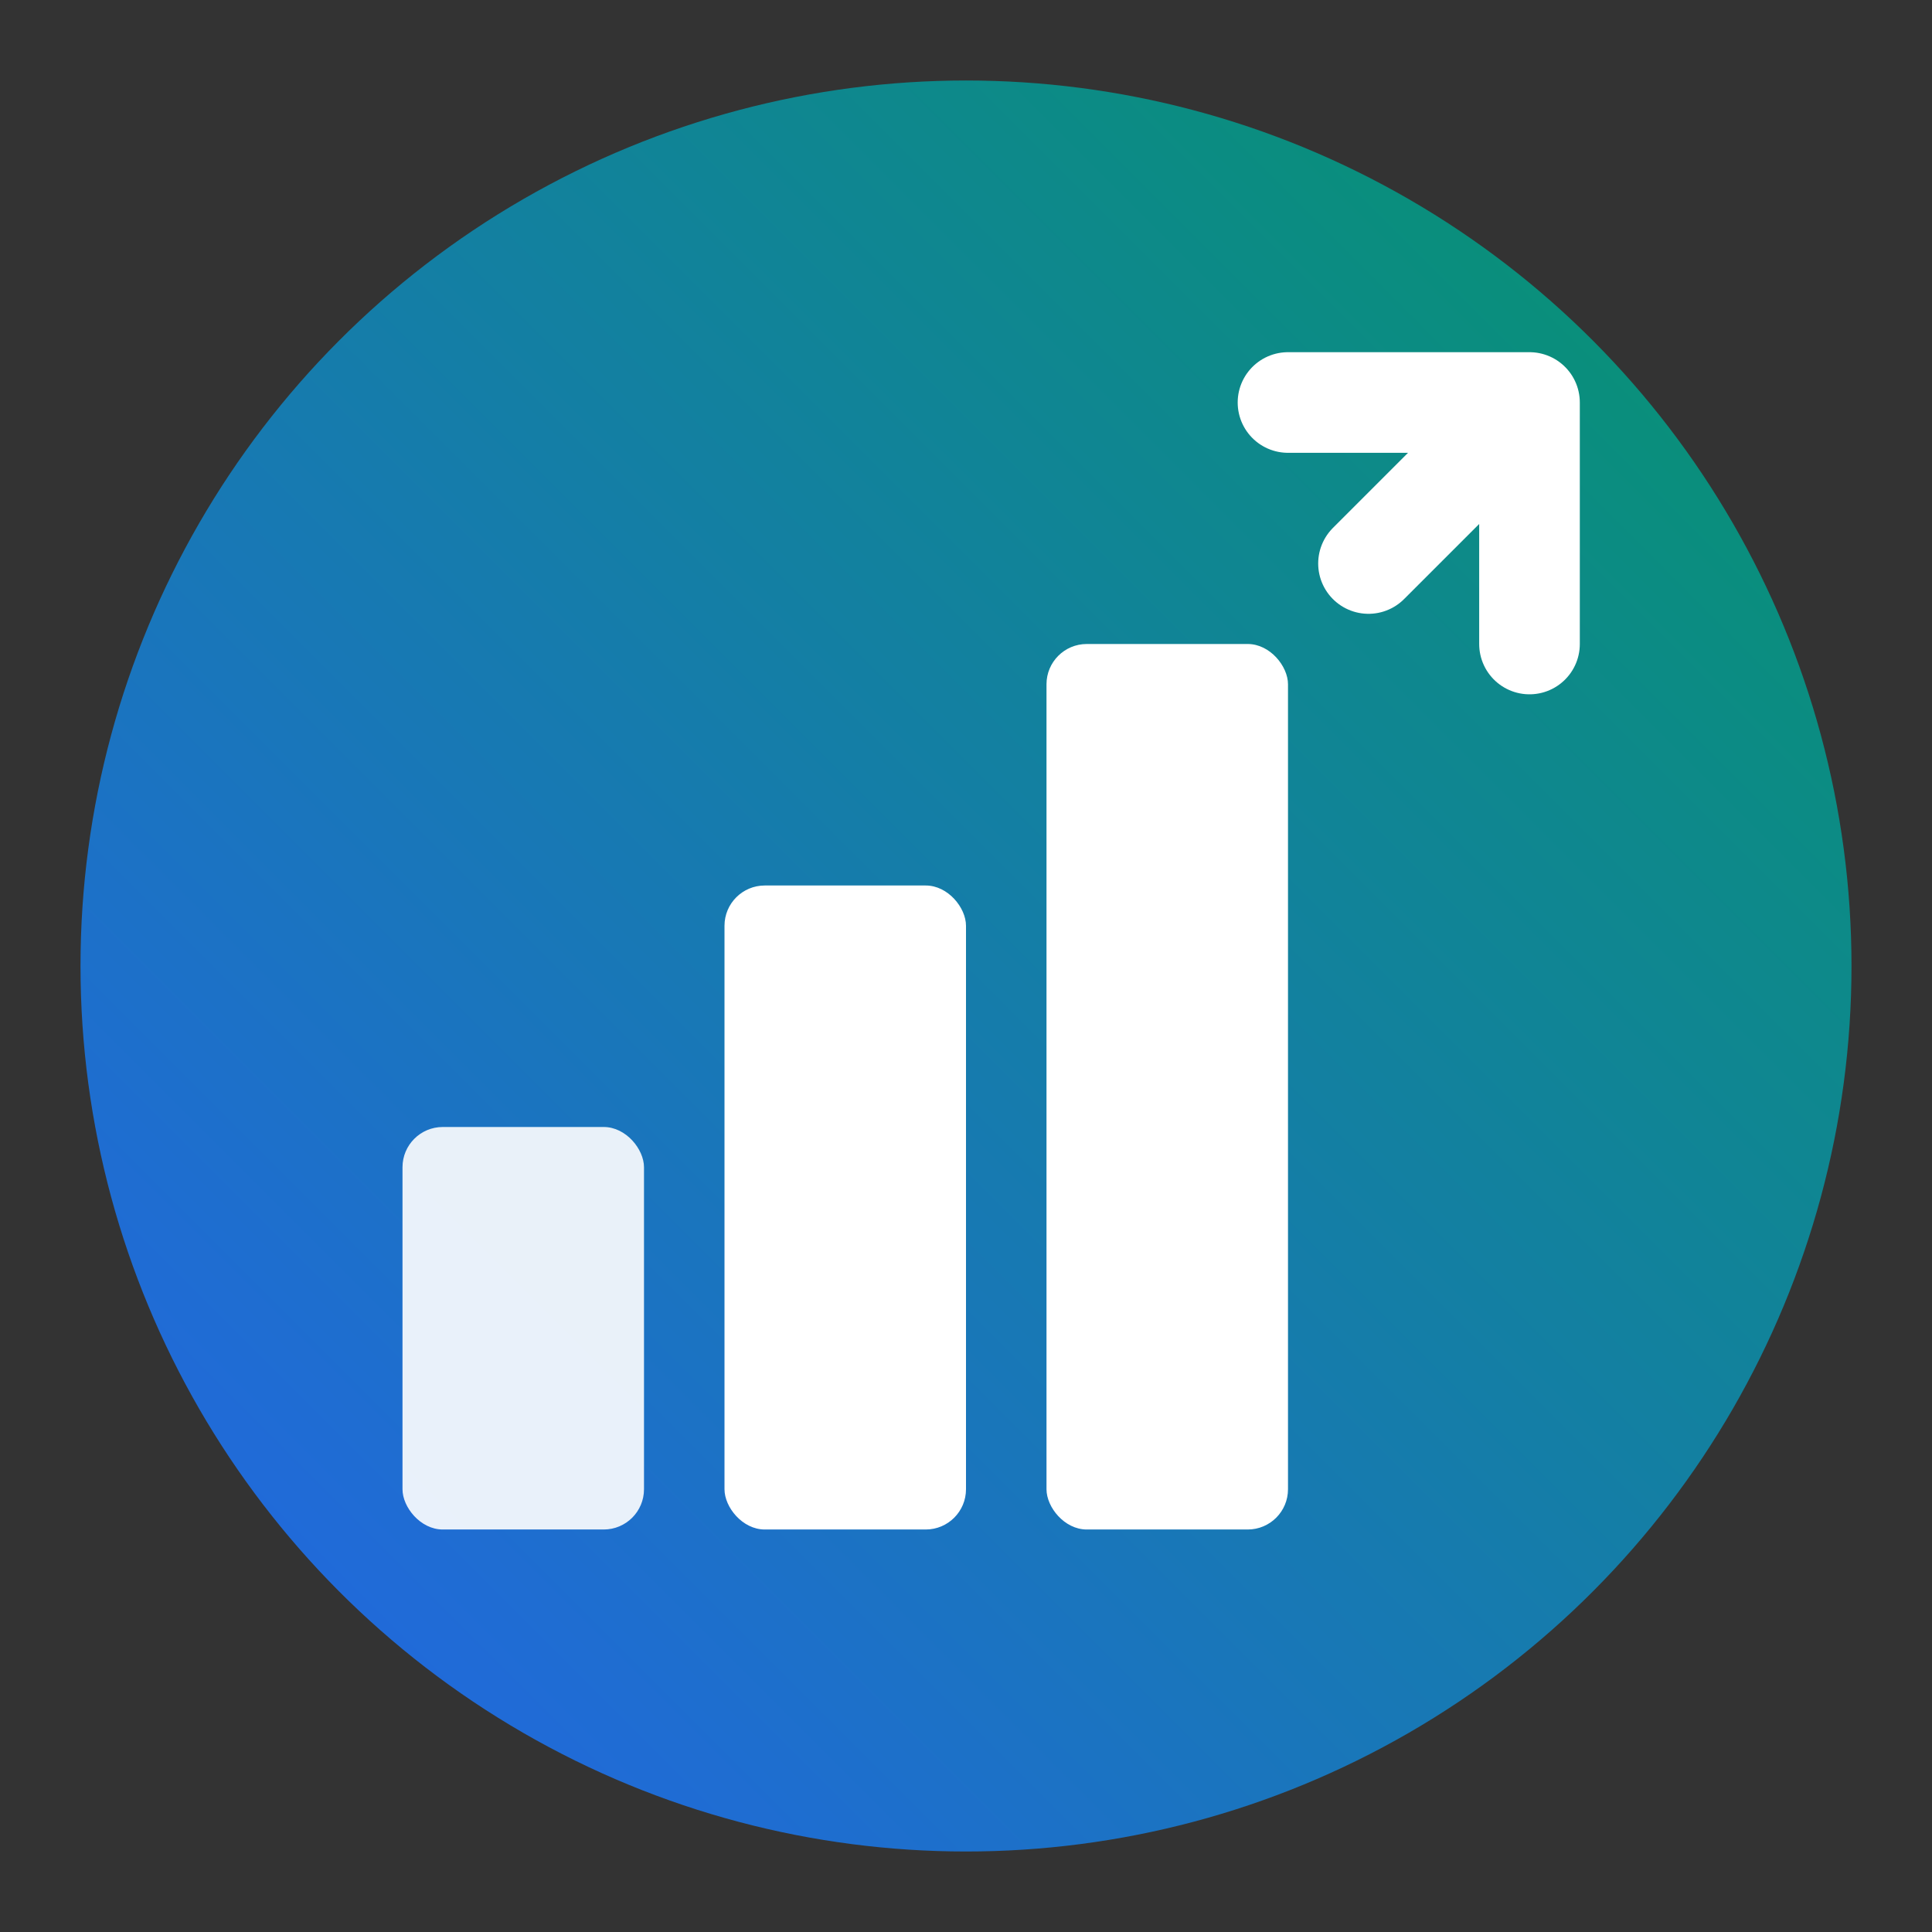
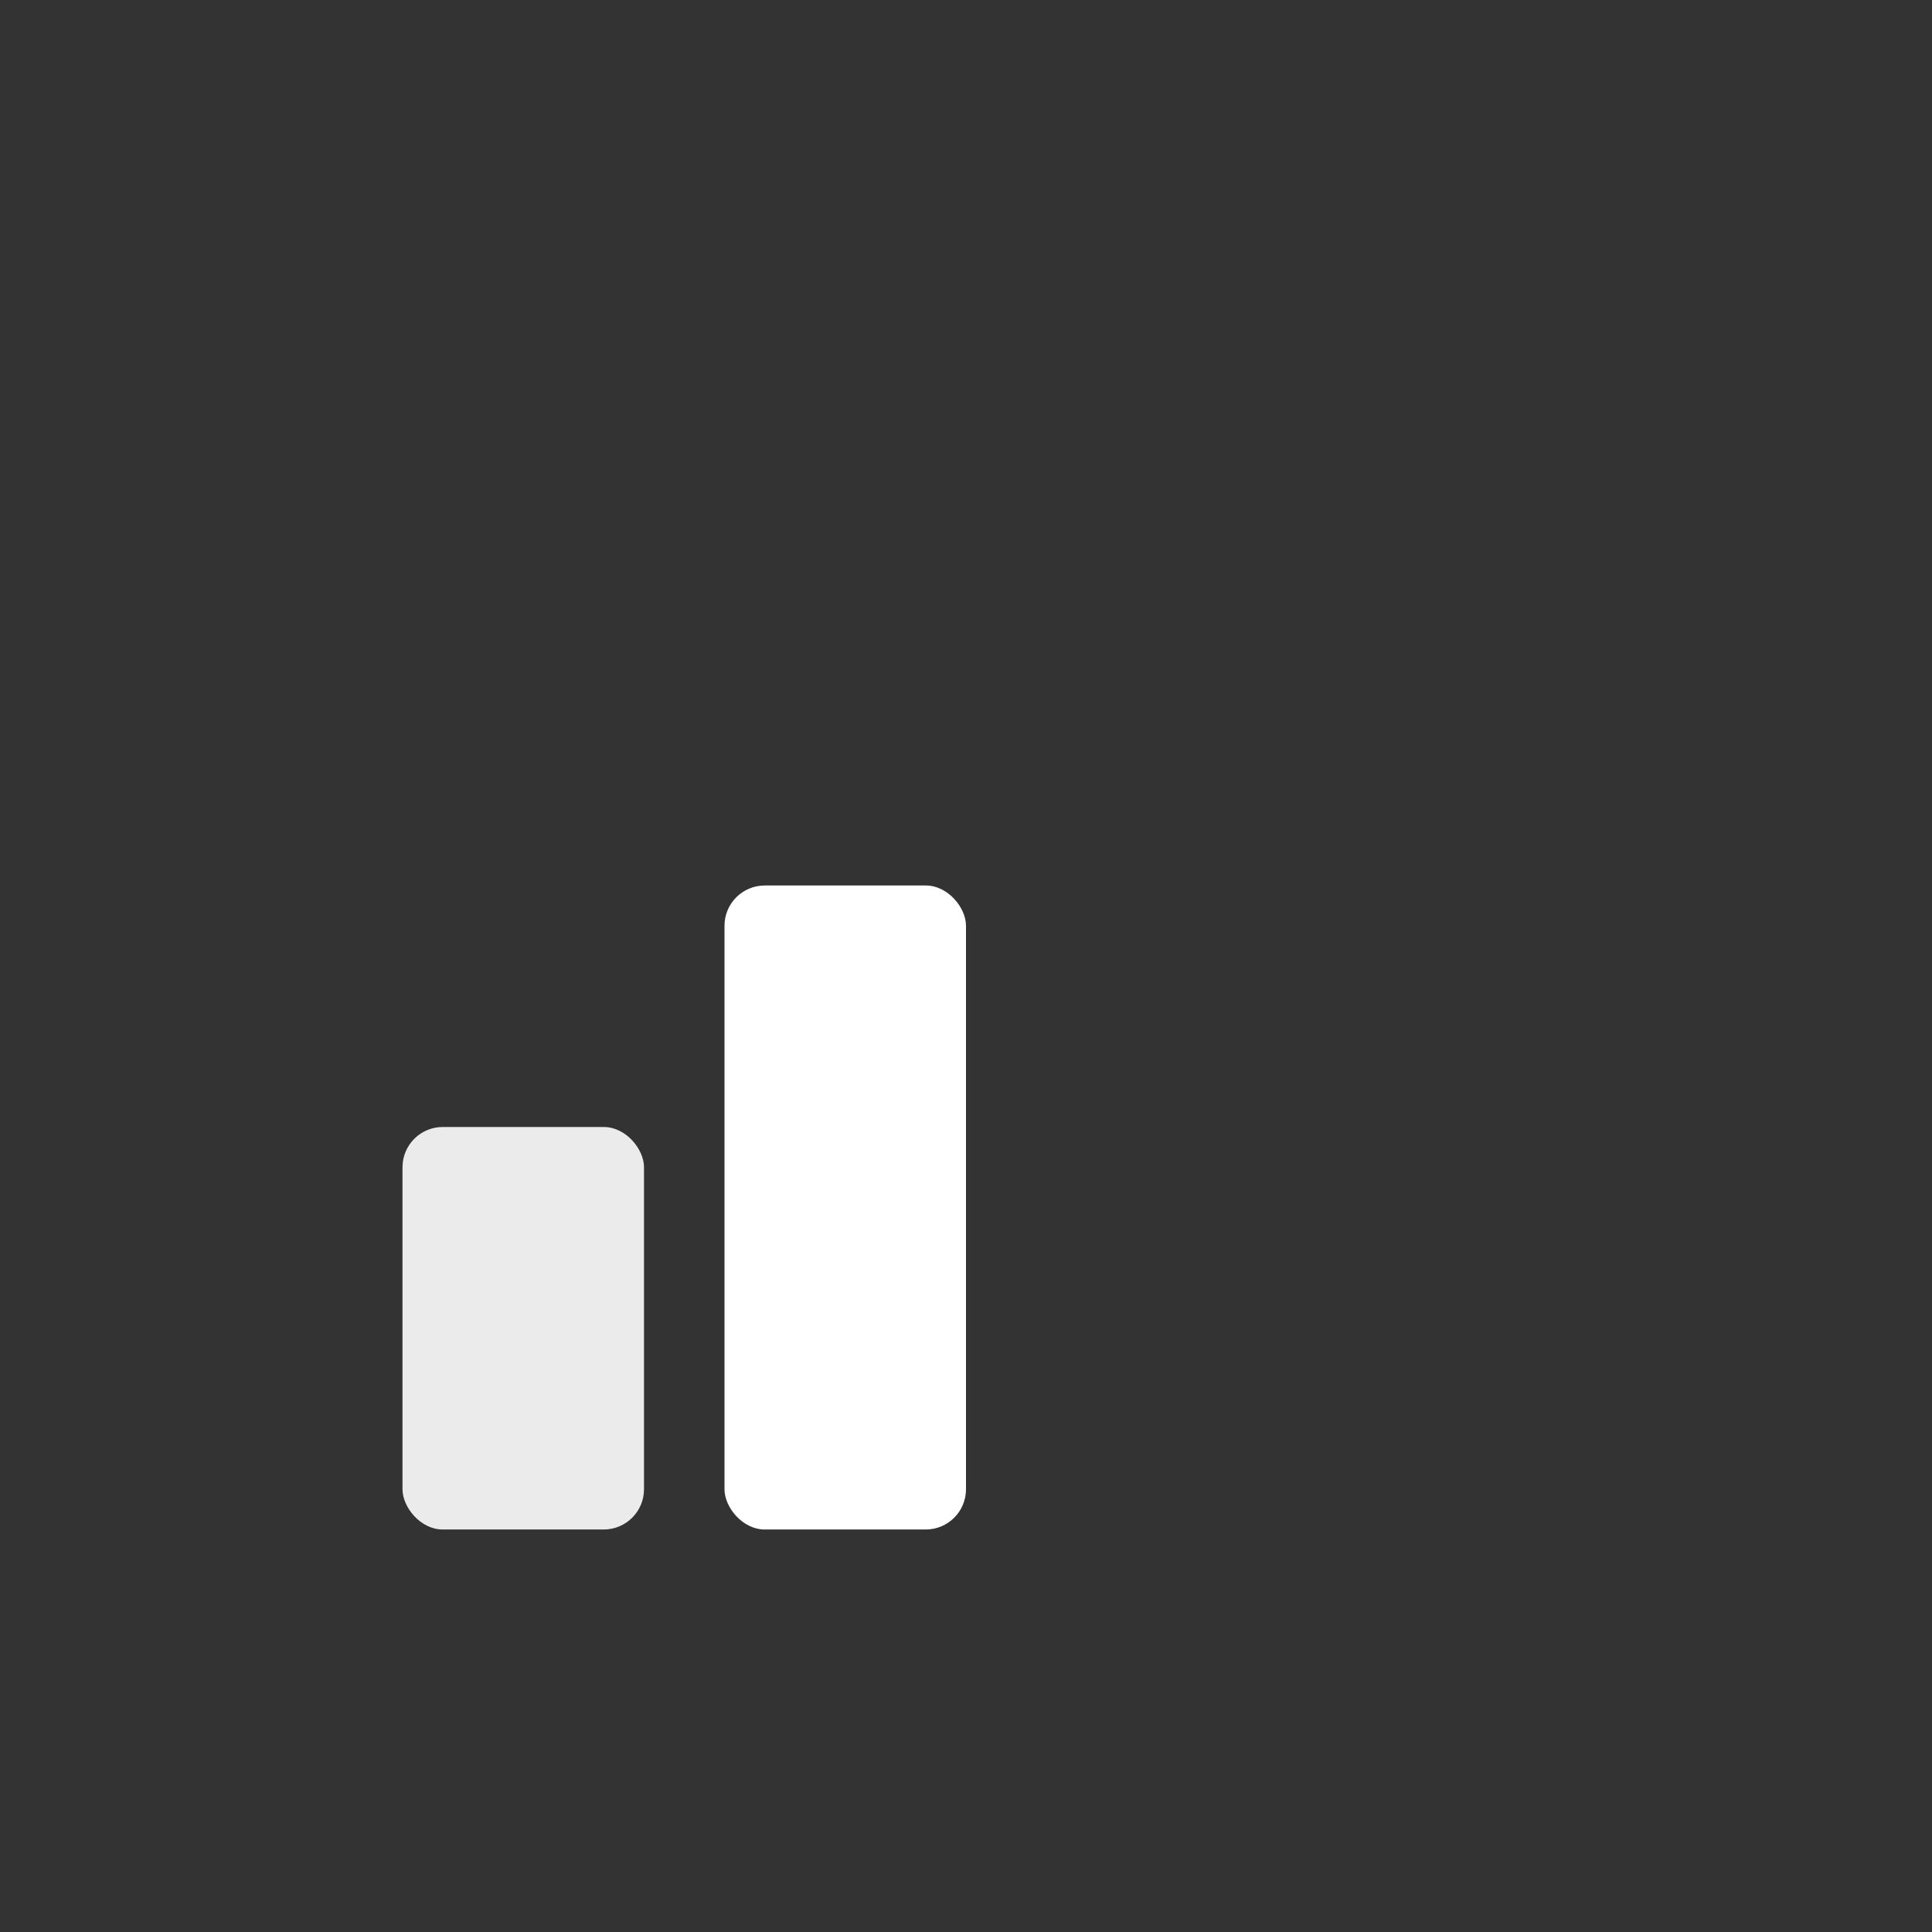
<svg xmlns="http://www.w3.org/2000/svg" viewBox="0 0 48 48" fill="none">
  <rect x="0" y="0" width="48" height="48" fill="#333333" stroke="none" />
  <defs>
    <linearGradient id="finansistem-gradient" x1="0%" y1="100%" x2="100%" y2="0%">
      <stop offset="0%" stop-color="#2563eb" />
      <stop offset="100%" stop-color="#059669" />
    </linearGradient>
  </defs>
-   <circle cx="24" cy="24" r="22" fill="url(#finansistem-gradient)" />
  <rect x="10" y="28" width="6" height="10" rx="1" fill="white" fill-opacity="0.9" />
  <rect x="18" y="22" width="6" height="16" rx="1" fill="white" />
-   <rect x="26" y="16" width="6" height="22" rx="1" fill="white" />
-   <path d="M34 14 L38 10 L38 16 M38 10 L32 10" stroke="white" stroke-width="2.5" stroke-linecap="round" stroke-linejoin="round" fill="none" />
</svg>